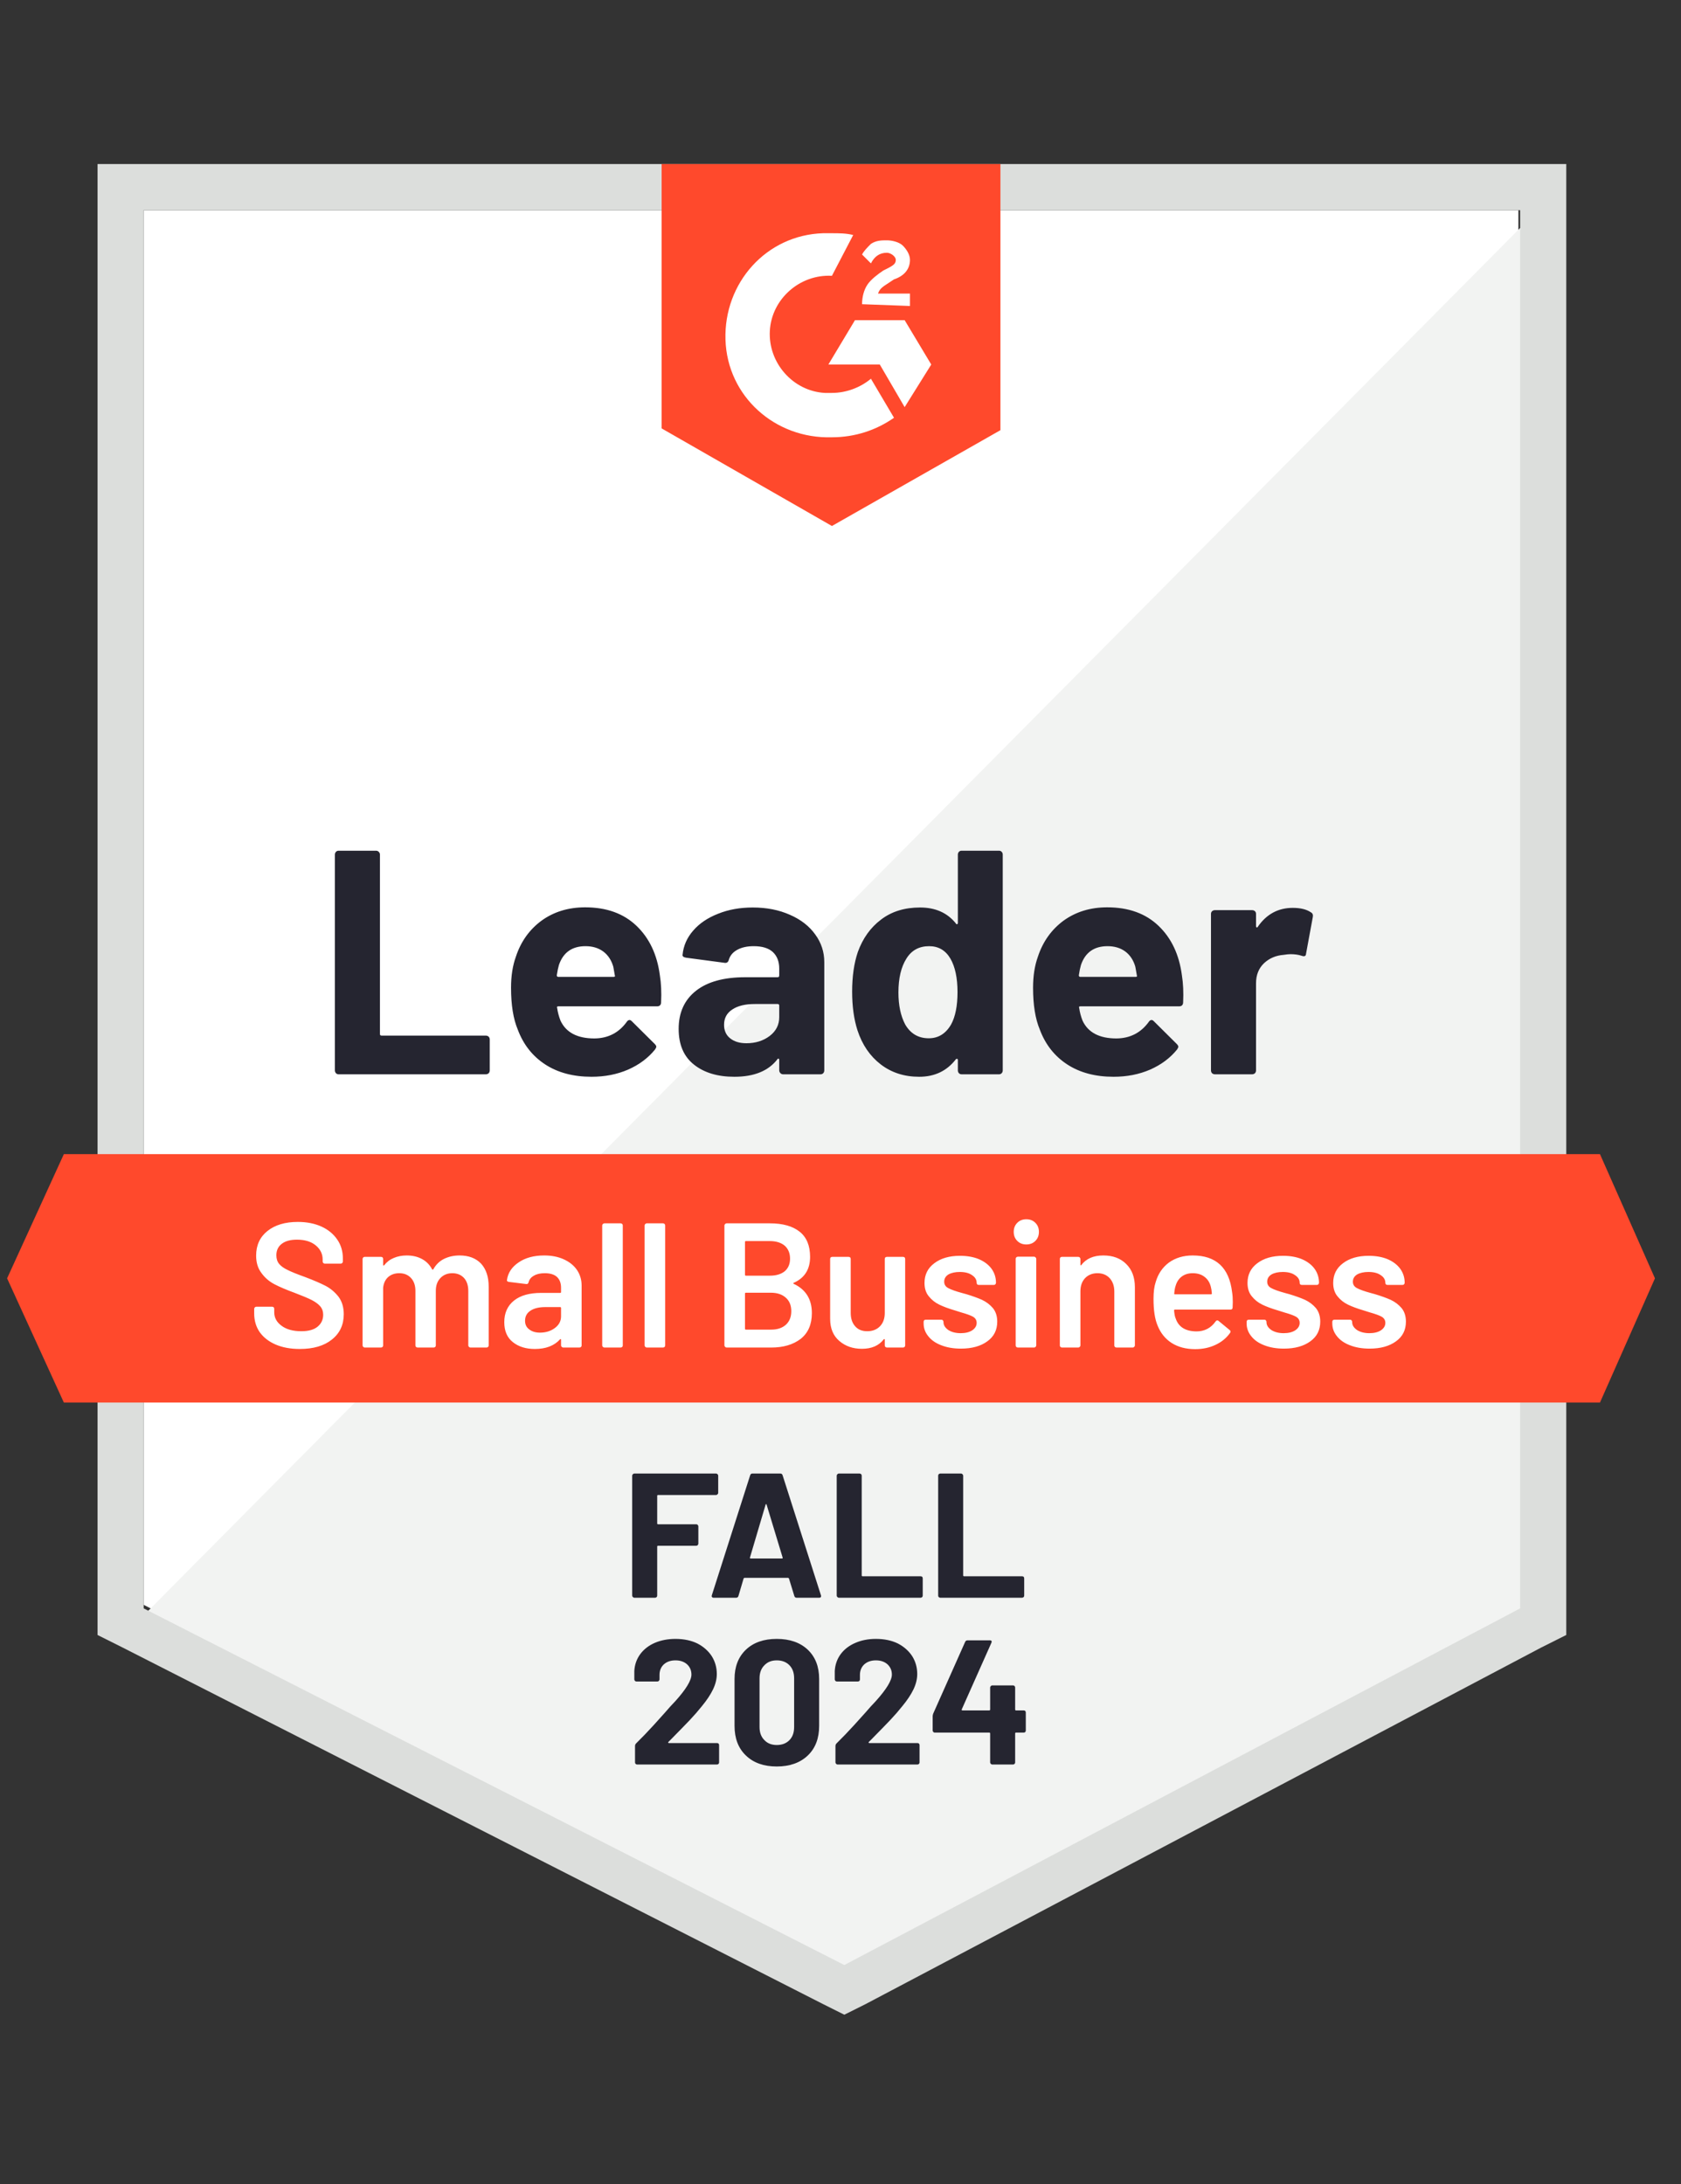
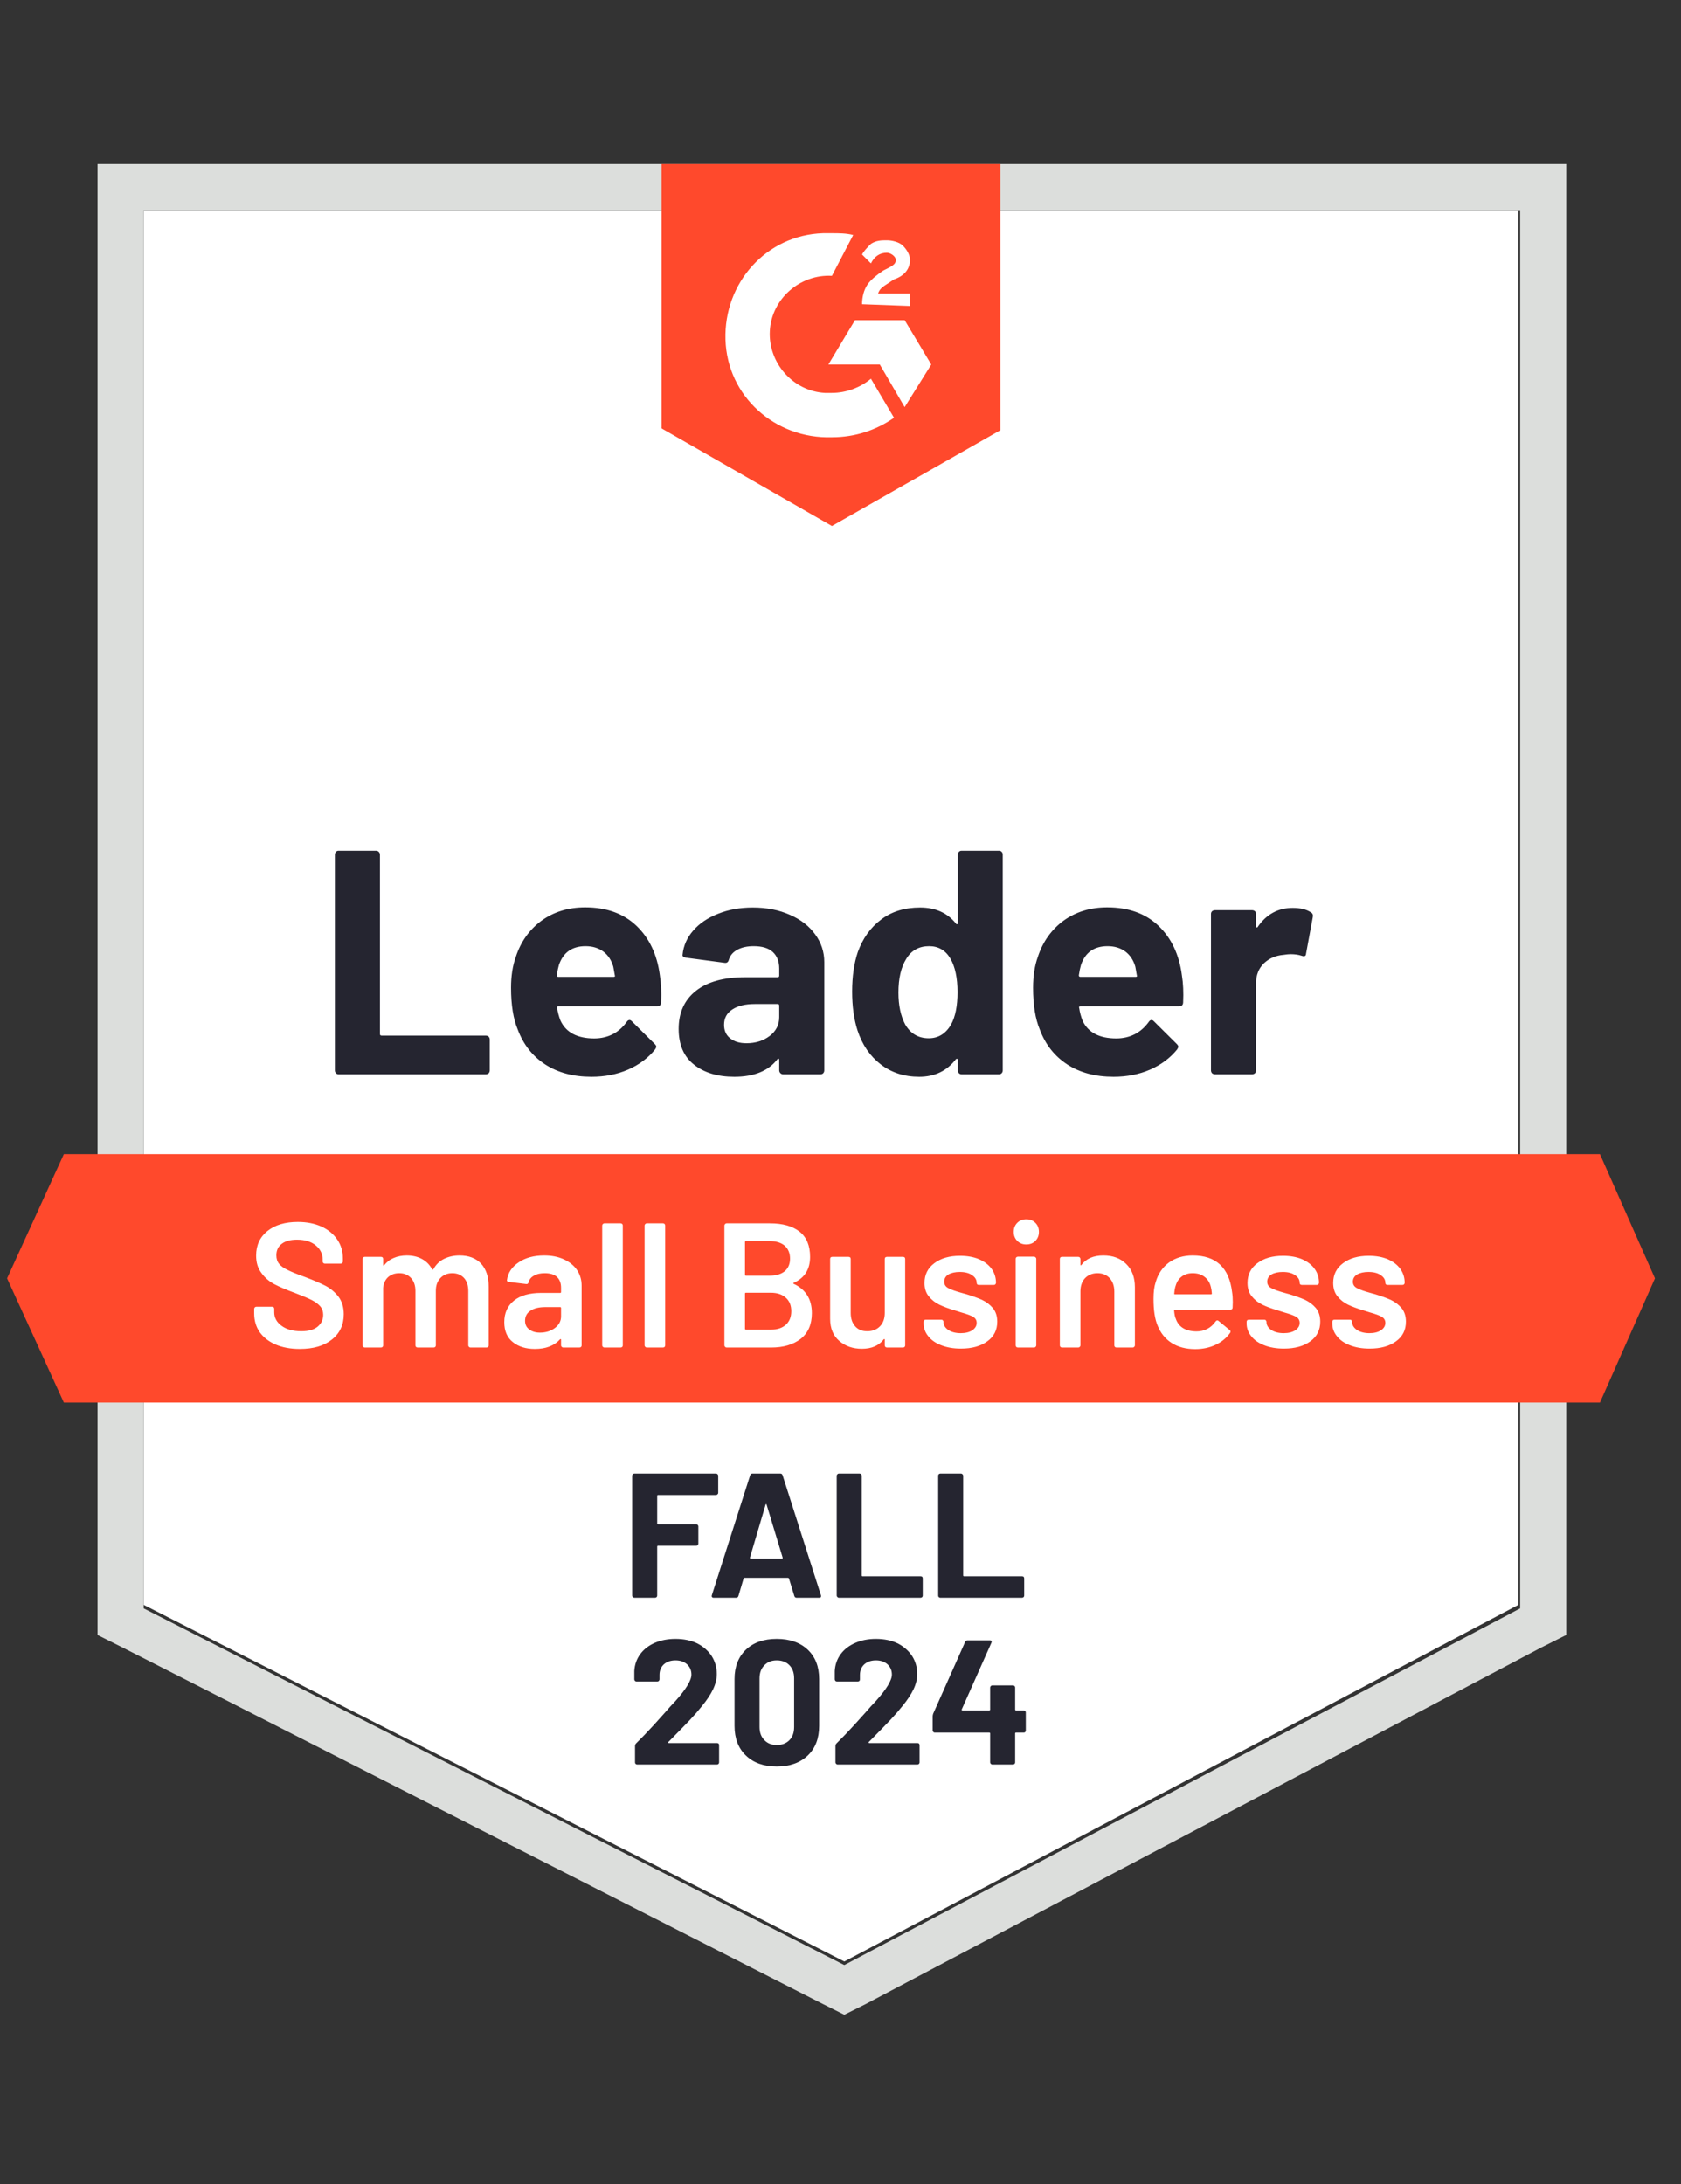
<svg xmlns="http://www.w3.org/2000/svg" width="87" height="113" viewBox="0 0 87 113" fill="none">
  <rect x="0" y="0" width="87" height="113" fill="#333333" stroke="none" />
  <path d="M7.436 83.031L43.698 101.483L78.584 83.031V10.873H7.436V83.031Z" fill="white" />
-   <path d="M79.318 11.149L6.702 84.316L44.341 102.952L79.318 85.051V11.149Z" fill="#F2F3F2" />
  <path d="M5.049 34.926V84.591L6.334 85.234L42.597 103.687L43.698 104.237L44.8 103.687L79.777 85.234L81.062 84.591V8.487H5.049V34.926ZM7.436 83.214V10.873H78.675V83.214L43.698 101.667L7.436 83.214Z" fill="#DCDEDC" />
  <path d="M43.056 12.067C43.423 12.067 43.79 12.067 44.157 12.159L43.056 14.27C41.403 14.178 39.934 15.464 39.843 17.116C39.751 18.768 41.036 20.237 42.688 20.329H43.056C43.79 20.329 44.525 20.054 45.075 19.595L46.269 21.614C45.351 22.257 44.249 22.624 43.056 22.624C40.118 22.716 37.639 20.513 37.547 17.575C37.456 14.637 39.659 12.159 42.597 12.067H43.056ZM46.82 16.565L48.197 18.86L46.82 21.064L45.534 18.86H42.872L44.249 16.565H46.82ZM44.616 15.739C44.616 15.372 44.708 15.005 44.892 14.729C45.075 14.454 45.443 14.178 45.718 13.995L45.902 13.903C46.269 13.719 46.361 13.628 46.361 13.444C46.361 13.26 46.085 13.077 45.902 13.077C45.534 13.077 45.259 13.26 45.075 13.628L44.616 13.168C44.708 12.985 44.892 12.801 45.075 12.618C45.351 12.434 45.626 12.434 45.902 12.434C46.177 12.434 46.544 12.526 46.728 12.71C46.911 12.893 47.095 13.168 47.095 13.444C47.095 13.903 46.82 14.27 46.269 14.454L45.993 14.637C45.718 14.821 45.534 14.913 45.443 15.188H47.095V15.831L44.616 15.739ZM43.056 27.214L51.777 22.257V8.487H34.243V22.165L43.056 27.214ZM82.806 59.713H3.305L0.367 66.139L3.305 72.565H82.806L85.652 66.139L82.806 59.713Z" fill="#FF492C" />
  <path d="M17.525 55.582C17.47 55.582 17.424 55.563 17.388 55.527C17.351 55.484 17.332 55.435 17.332 55.38V44.217C17.332 44.161 17.351 44.112 17.388 44.07C17.424 44.033 17.47 44.014 17.525 44.014H19.462C19.517 44.014 19.563 44.033 19.6 44.07C19.643 44.112 19.664 44.161 19.664 44.217V53.498C19.664 53.553 19.692 53.58 19.747 53.58H25.145C25.2 53.58 25.249 53.599 25.292 53.636C25.329 53.678 25.347 53.727 25.347 53.782V55.38C25.347 55.435 25.329 55.484 25.292 55.527C25.249 55.563 25.2 55.582 25.145 55.582H17.525ZM34.151 50.459C34.218 50.875 34.24 51.343 34.215 51.864C34.209 51.998 34.139 52.066 34.004 52.066H28.9C28.832 52.066 28.811 52.093 28.835 52.148C28.866 52.369 28.924 52.589 29.01 52.809C29.297 53.421 29.882 53.727 30.763 53.727C31.467 53.721 32.024 53.437 32.434 52.873C32.477 52.806 32.526 52.773 32.581 52.773C32.618 52.773 32.657 52.794 32.7 52.837L33.885 54.012C33.94 54.067 33.967 54.116 33.967 54.159C33.967 54.183 33.946 54.229 33.903 54.297C33.542 54.743 33.074 55.092 32.498 55.343C31.929 55.588 31.302 55.71 30.616 55.71C29.668 55.71 28.866 55.496 28.211 55.068C27.556 54.639 27.085 54.039 26.797 53.268C26.565 52.718 26.449 51.995 26.449 51.102C26.449 50.496 26.531 49.963 26.697 49.504C26.953 48.721 27.397 48.097 28.028 47.632C28.664 47.173 29.417 46.943 30.286 46.943C31.388 46.943 32.272 47.261 32.939 47.898C33.606 48.534 34.01 49.388 34.151 50.459ZM30.304 48.953C29.607 48.953 29.148 49.278 28.927 49.927C28.884 50.074 28.848 50.251 28.817 50.459C28.817 50.514 28.845 50.542 28.9 50.542H31.755C31.822 50.542 31.844 50.514 31.819 50.459C31.764 50.141 31.736 49.988 31.736 50C31.639 49.67 31.467 49.413 31.222 49.229C30.971 49.045 30.665 48.953 30.304 48.953ZM38.961 46.952C39.677 46.952 40.317 47.078 40.88 47.329C41.443 47.573 41.881 47.913 42.193 48.348C42.505 48.776 42.661 49.253 42.661 49.78V55.38C42.661 55.435 42.643 55.484 42.606 55.527C42.569 55.563 42.523 55.582 42.468 55.582H40.531C40.476 55.582 40.43 55.563 40.394 55.527C40.351 55.484 40.329 55.435 40.329 55.38V54.838C40.329 54.807 40.32 54.786 40.302 54.774C40.277 54.762 40.256 54.771 40.237 54.801C39.772 55.407 39.029 55.71 38.007 55.71C37.144 55.71 36.449 55.502 35.923 55.086C35.39 54.67 35.124 54.052 35.124 53.232C35.124 52.387 35.424 51.729 36.024 51.258C36.617 50.793 37.465 50.56 38.567 50.56H40.247C40.302 50.56 40.329 50.533 40.329 50.477V50.11C40.329 49.749 40.219 49.465 39.999 49.257C39.778 49.054 39.448 48.953 39.007 48.953C38.671 48.953 38.389 49.015 38.163 49.137C37.936 49.26 37.789 49.431 37.722 49.651C37.691 49.774 37.621 49.829 37.511 49.816L35.51 49.55C35.375 49.526 35.314 49.477 35.326 49.403C35.369 48.938 35.552 48.519 35.877 48.146C36.201 47.772 36.633 47.482 37.171 47.273C37.704 47.059 38.3 46.952 38.961 46.952ZM38.631 53.975C39.102 53.975 39.503 53.85 39.834 53.599C40.164 53.348 40.329 53.023 40.329 52.626V52.029C40.329 51.974 40.302 51.946 40.247 51.946H39.062C38.567 51.946 38.178 52.041 37.897 52.231C37.615 52.414 37.474 52.678 37.474 53.02C37.474 53.32 37.578 53.553 37.786 53.718C37.994 53.889 38.276 53.975 38.631 53.975ZM49.574 44.217C49.574 44.161 49.592 44.112 49.629 44.07C49.666 44.033 49.712 44.014 49.767 44.014H51.704C51.759 44.014 51.805 44.033 51.841 44.07C51.878 44.112 51.897 44.161 51.897 44.217V55.38C51.897 55.435 51.878 55.484 51.841 55.527C51.805 55.563 51.759 55.582 51.704 55.582H49.767C49.712 55.582 49.666 55.563 49.629 55.527C49.592 55.484 49.574 55.435 49.574 55.38V54.838C49.574 54.807 49.562 54.789 49.537 54.783C49.513 54.777 49.491 54.783 49.473 54.801C49.008 55.407 48.374 55.71 47.572 55.71C46.801 55.71 46.137 55.496 45.58 55.068C45.023 54.639 44.623 54.052 44.378 53.305C44.194 52.73 44.102 52.063 44.102 51.304C44.102 50.52 44.2 49.838 44.396 49.257C44.653 48.547 45.054 47.986 45.599 47.577C46.143 47.16 46.817 46.952 47.618 46.952C48.414 46.952 49.032 47.228 49.473 47.779C49.491 47.815 49.513 47.827 49.537 47.815C49.562 47.803 49.574 47.782 49.574 47.751V44.217ZM49.225 53.002C49.445 52.598 49.556 52.041 49.556 51.331C49.556 50.597 49.433 50.019 49.188 49.596C48.937 49.168 48.57 48.953 48.087 48.953C47.566 48.953 47.175 49.168 46.911 49.596C46.636 50.031 46.498 50.615 46.498 51.35C46.498 52.011 46.615 52.561 46.847 53.002C47.123 53.479 47.53 53.718 48.068 53.718C48.564 53.718 48.95 53.479 49.225 53.002ZM61.169 50.459C61.236 50.875 61.257 51.343 61.233 51.864C61.227 51.998 61.156 52.066 61.022 52.066H55.917C55.85 52.066 55.829 52.093 55.853 52.148C55.884 52.369 55.942 52.589 56.028 52.809C56.315 53.421 56.9 53.727 57.781 53.727C58.485 53.721 59.042 53.437 59.452 52.873C59.495 52.806 59.544 52.773 59.599 52.773C59.636 52.773 59.675 52.794 59.718 52.837L60.902 54.012C60.957 54.067 60.985 54.116 60.985 54.159C60.985 54.183 60.964 54.229 60.921 54.297C60.56 54.743 60.091 55.092 59.516 55.343C58.947 55.588 58.32 55.71 57.634 55.71C56.685 55.71 55.884 55.496 55.229 55.068C54.574 54.639 54.103 54.039 53.815 53.268C53.583 52.718 53.466 51.995 53.466 51.102C53.466 50.496 53.549 49.963 53.714 49.504C53.971 48.721 54.415 48.097 55.045 47.632C55.682 47.173 56.435 46.943 57.304 46.943C58.405 46.943 59.29 47.261 59.957 47.898C60.624 48.534 61.028 49.388 61.169 50.459ZM57.322 48.953C56.624 48.953 56.165 49.278 55.945 49.927C55.902 50.074 55.865 50.251 55.835 50.459C55.835 50.514 55.862 50.542 55.917 50.542H58.773C58.84 50.542 58.861 50.514 58.837 50.459C58.782 50.141 58.754 49.988 58.754 50C58.656 49.67 58.485 49.413 58.24 49.229C57.989 49.045 57.683 48.953 57.322 48.953ZM66.906 46.971C67.304 46.971 67.616 47.047 67.843 47.2C67.934 47.249 67.968 47.332 67.944 47.448L67.595 49.339C67.589 49.468 67.512 49.504 67.365 49.449C67.2 49.394 67.007 49.367 66.787 49.367C66.701 49.367 66.582 49.379 66.429 49.403C66.031 49.434 65.695 49.578 65.419 49.835C65.144 50.098 65.006 50.444 65.006 50.872V55.38C65.006 55.435 64.988 55.484 64.951 55.527C64.908 55.563 64.859 55.582 64.804 55.582H62.876C62.821 55.582 62.772 55.563 62.729 55.527C62.693 55.484 62.674 55.435 62.674 55.38V47.283C62.674 47.228 62.693 47.182 62.729 47.145C62.772 47.108 62.821 47.09 62.876 47.09H64.804C64.859 47.09 64.908 47.108 64.951 47.145C64.988 47.182 65.006 47.228 65.006 47.283V47.916C65.006 47.947 65.015 47.968 65.034 47.98C65.058 47.993 65.076 47.986 65.089 47.962C65.541 47.301 66.147 46.971 66.906 46.971Z" fill="#252530" />
  <path d="M15.515 69.793C15.037 69.793 14.621 69.716 14.266 69.564C13.911 69.41 13.636 69.196 13.44 68.921C13.25 68.645 13.155 68.321 13.155 67.948V67.718C13.155 67.688 13.168 67.66 13.192 67.636C13.21 67.617 13.235 67.608 13.265 67.608H14.082C14.113 67.608 14.141 67.617 14.165 67.636C14.184 67.66 14.193 67.688 14.193 67.718V67.893C14.193 68.174 14.318 68.407 14.569 68.59C14.82 68.78 15.163 68.875 15.597 68.875C15.971 68.875 16.252 68.795 16.442 68.636C16.632 68.477 16.726 68.272 16.726 68.021C16.726 67.85 16.674 67.703 16.57 67.581C16.466 67.464 16.319 67.357 16.13 67.259C15.934 67.161 15.643 67.039 15.258 66.892C14.823 66.733 14.471 66.583 14.202 66.442C13.932 66.301 13.709 66.109 13.532 65.864C13.348 65.625 13.256 65.325 13.256 64.964C13.256 64.425 13.452 64 13.844 63.688C14.236 63.376 14.759 63.22 15.414 63.22C15.873 63.22 16.28 63.299 16.635 63.459C16.983 63.618 17.256 63.841 17.452 64.129C17.648 64.41 17.745 64.738 17.745 65.111V65.267C17.745 65.298 17.733 65.325 17.709 65.35C17.69 65.368 17.666 65.377 17.635 65.377H16.809C16.778 65.377 16.754 65.368 16.736 65.35C16.711 65.325 16.699 65.298 16.699 65.267V65.166C16.699 64.878 16.583 64.637 16.35 64.441C16.111 64.239 15.784 64.138 15.368 64.138C15.031 64.138 14.771 64.208 14.587 64.349C14.398 64.49 14.303 64.689 14.303 64.946C14.303 65.129 14.352 65.279 14.45 65.396C14.548 65.512 14.694 65.616 14.89 65.708C15.086 65.806 15.389 65.928 15.799 66.075C16.234 66.24 16.583 66.39 16.846 66.525C17.103 66.659 17.326 66.846 17.516 67.085C17.7 67.33 17.791 67.632 17.791 67.994C17.791 68.544 17.586 68.982 17.176 69.306C16.772 69.631 16.218 69.793 15.515 69.793ZM23.786 64.955C24.257 64.955 24.628 65.096 24.897 65.377C25.16 65.665 25.292 66.063 25.292 66.571V69.609C25.292 69.64 25.282 69.665 25.264 69.683C25.24 69.707 25.212 69.719 25.181 69.719H24.346C24.316 69.719 24.291 69.707 24.273 69.683C24.248 69.665 24.236 69.64 24.236 69.609V66.791C24.236 66.51 24.163 66.286 24.016 66.121C23.863 65.956 23.661 65.873 23.41 65.873C23.159 65.873 22.954 65.956 22.795 66.121C22.636 66.286 22.556 66.506 22.556 66.782V69.609C22.556 69.64 22.547 69.665 22.528 69.683C22.504 69.707 22.476 69.719 22.446 69.719H21.61C21.58 69.719 21.552 69.707 21.528 69.683C21.509 69.665 21.5 69.64 21.5 69.609V66.791C21.5 66.51 21.424 66.286 21.271 66.121C21.118 65.956 20.916 65.873 20.665 65.873C20.432 65.873 20.239 65.94 20.086 66.075C19.939 66.21 19.854 66.393 19.829 66.626V69.609C19.829 69.64 19.82 69.665 19.802 69.683C19.777 69.707 19.75 69.719 19.719 69.719H18.875C18.844 69.719 18.82 69.707 18.801 69.683C18.777 69.665 18.765 69.64 18.765 69.609V65.139C18.765 65.108 18.777 65.08 18.801 65.056C18.82 65.038 18.844 65.028 18.875 65.028H19.719C19.75 65.028 19.777 65.038 19.802 65.056C19.82 65.08 19.829 65.108 19.829 65.139V65.442C19.829 65.46 19.835 65.472 19.848 65.478C19.86 65.484 19.872 65.478 19.884 65.46C20.019 65.288 20.184 65.163 20.38 65.084C20.582 64.998 20.805 64.955 21.05 64.955C21.35 64.955 21.613 65.016 21.84 65.139C22.066 65.261 22.241 65.438 22.363 65.671C22.381 65.695 22.403 65.695 22.427 65.671C22.562 65.426 22.749 65.246 22.987 65.129C23.226 65.013 23.492 64.955 23.786 64.955ZM28.165 64.955C28.551 64.955 28.89 65.022 29.184 65.157C29.478 65.292 29.704 65.475 29.863 65.708C30.023 65.946 30.102 66.216 30.102 66.516V69.609C30.102 69.64 30.093 69.665 30.075 69.683C30.05 69.707 30.023 69.719 29.992 69.719H29.147C29.117 69.719 29.092 69.707 29.074 69.683C29.049 69.665 29.037 69.64 29.037 69.609V69.316C29.037 69.297 29.031 69.285 29.019 69.279C29.007 69.279 28.994 69.285 28.982 69.297C28.682 69.628 28.248 69.793 27.679 69.793C27.22 69.793 26.843 69.677 26.549 69.444C26.25 69.212 26.099 68.866 26.099 68.407C26.099 67.929 26.268 67.556 26.605 67.287C26.935 67.024 27.403 66.892 28.009 66.892H28.991C29.022 66.892 29.037 66.877 29.037 66.846V66.626C29.037 66.387 28.967 66.2 28.826 66.066C28.685 65.937 28.474 65.873 28.193 65.873C27.96 65.873 27.773 65.916 27.633 66.001C27.486 66.081 27.394 66.194 27.357 66.341C27.339 66.415 27.296 66.445 27.229 66.433L26.338 66.323C26.308 66.317 26.283 66.308 26.265 66.295C26.24 66.277 26.231 66.255 26.237 66.231C26.286 65.858 26.488 65.552 26.843 65.313C27.192 65.074 27.633 64.955 28.165 64.955ZM27.945 68.948C28.245 68.948 28.502 68.869 28.716 68.71C28.93 68.551 29.037 68.349 29.037 68.104V67.672C29.037 67.642 29.022 67.626 28.991 67.626H28.22C27.896 67.626 27.642 67.688 27.458 67.81C27.268 67.932 27.174 68.107 27.174 68.333C27.174 68.529 27.247 68.679 27.394 68.783C27.535 68.893 27.718 68.948 27.945 68.948ZM31.277 69.719C31.247 69.719 31.222 69.707 31.204 69.683C31.179 69.665 31.167 69.64 31.167 69.609V63.404C31.167 63.373 31.179 63.348 31.204 63.33C31.222 63.306 31.247 63.293 31.277 63.293H32.122C32.152 63.293 32.18 63.306 32.205 63.33C32.223 63.348 32.232 63.373 32.232 63.404V69.609C32.232 69.64 32.223 69.665 32.205 69.683C32.18 69.707 32.152 69.719 32.122 69.719H31.277ZM33.471 69.719C33.441 69.719 33.416 69.707 33.398 69.683C33.373 69.665 33.361 69.64 33.361 69.609V63.404C33.361 63.373 33.373 63.348 33.398 63.33C33.416 63.306 33.441 63.293 33.471 63.293H34.316C34.346 63.293 34.374 63.306 34.399 63.33C34.417 63.348 34.426 63.373 34.426 63.404V69.609C34.426 69.64 34.417 69.665 34.399 69.683C34.374 69.707 34.346 69.719 34.316 69.719H33.471ZM41.082 66.369C41.045 66.387 41.045 66.405 41.082 66.424C41.706 66.718 42.018 67.222 42.018 67.939C42.018 68.52 41.825 68.964 41.44 69.27C41.048 69.57 40.54 69.719 39.916 69.719H37.602C37.572 69.719 37.547 69.707 37.529 69.683C37.505 69.665 37.492 69.64 37.492 69.609V63.404C37.492 63.373 37.505 63.348 37.529 63.33C37.547 63.306 37.572 63.293 37.602 63.293H39.843C40.51 63.293 41.024 63.437 41.385 63.725C41.746 64.012 41.926 64.447 41.926 65.028C41.926 65.671 41.645 66.118 41.082 66.369ZM38.603 64.211C38.572 64.211 38.557 64.227 38.557 64.257V65.956C38.557 65.986 38.572 66.001 38.603 66.001H39.843C40.167 66.001 40.424 65.925 40.614 65.772C40.797 65.613 40.889 65.396 40.889 65.12C40.889 64.839 40.797 64.615 40.614 64.45C40.424 64.291 40.167 64.211 39.843 64.211H38.603ZM39.916 68.792C40.234 68.792 40.488 68.707 40.678 68.535C40.861 68.364 40.953 68.131 40.953 67.838C40.953 67.538 40.858 67.305 40.669 67.14C40.479 66.969 40.222 66.883 39.898 66.883H38.603C38.572 66.883 38.557 66.898 38.557 66.929V68.746C38.557 68.777 38.572 68.792 38.603 68.792H39.916ZM45.791 65.139C45.791 65.108 45.8 65.08 45.819 65.056C45.843 65.038 45.871 65.028 45.901 65.028H46.737C46.767 65.028 46.795 65.038 46.819 65.056C46.838 65.08 46.847 65.108 46.847 65.139V69.609C46.847 69.64 46.838 69.665 46.819 69.683C46.795 69.707 46.767 69.719 46.737 69.719H45.901C45.871 69.719 45.843 69.707 45.819 69.683C45.8 69.665 45.791 69.64 45.791 69.609V69.316C45.791 69.297 45.785 69.285 45.773 69.279C45.761 69.273 45.748 69.279 45.736 69.297C45.485 69.622 45.109 69.784 44.607 69.784C44.142 69.784 43.753 69.649 43.441 69.38C43.123 69.111 42.964 68.728 42.964 68.232V65.139C42.964 65.108 42.973 65.08 42.991 65.056C43.016 65.038 43.043 65.028 43.074 65.028H43.919C43.949 65.028 43.977 65.038 44.001 65.056C44.02 65.08 44.029 65.108 44.029 65.139V67.929C44.029 68.217 44.105 68.447 44.258 68.618C44.405 68.789 44.613 68.875 44.883 68.875C45.158 68.875 45.378 68.789 45.544 68.618C45.709 68.447 45.791 68.217 45.791 67.929V65.139ZM49.73 69.775C49.344 69.775 49.005 69.716 48.711 69.6C48.423 69.49 48.2 69.334 48.041 69.132C47.881 68.936 47.802 68.716 47.802 68.471V68.388C47.802 68.358 47.811 68.33 47.829 68.306C47.854 68.287 47.881 68.278 47.912 68.278H48.72C48.751 68.278 48.775 68.287 48.793 68.306C48.818 68.33 48.83 68.358 48.83 68.388V68.407C48.83 68.56 48.913 68.694 49.078 68.811C49.249 68.921 49.464 68.976 49.721 68.976C49.965 68.976 50.164 68.927 50.317 68.829C50.47 68.725 50.547 68.597 50.547 68.444C50.547 68.303 50.483 68.196 50.354 68.122C50.232 68.055 50.03 67.981 49.748 67.902L49.399 67.792C49.087 67.7 48.824 67.602 48.61 67.498C48.395 67.394 48.215 67.25 48.068 67.066C47.921 66.889 47.848 66.659 47.848 66.378C47.848 65.95 48.016 65.61 48.353 65.359C48.689 65.102 49.133 64.973 49.684 64.973C50.057 64.973 50.385 65.031 50.666 65.148C50.948 65.27 51.165 65.435 51.318 65.644C51.471 65.858 51.547 66.099 51.547 66.369C51.547 66.399 51.535 66.427 51.511 66.451C51.492 66.47 51.468 66.479 51.437 66.479H50.657C50.626 66.479 50.599 66.47 50.574 66.451C50.556 66.427 50.547 66.399 50.547 66.369C50.547 66.21 50.467 66.078 50.308 65.974C50.155 65.864 49.944 65.809 49.675 65.809C49.436 65.809 49.24 65.852 49.087 65.937C48.94 66.029 48.867 66.154 48.867 66.314C48.867 66.46 48.937 66.571 49.078 66.644C49.225 66.724 49.467 66.809 49.803 66.901L50.005 66.956C50.33 67.054 50.602 67.152 50.822 67.25C51.042 67.354 51.229 67.495 51.382 67.672C51.535 67.856 51.612 68.092 51.612 68.379C51.612 68.814 51.44 69.153 51.098 69.398C50.755 69.649 50.299 69.775 49.73 69.775ZM53.117 64.386C52.928 64.386 52.771 64.325 52.649 64.202C52.527 64.08 52.465 63.924 52.465 63.734C52.465 63.544 52.527 63.388 52.649 63.266C52.771 63.143 52.928 63.082 53.117 63.082C53.307 63.082 53.463 63.143 53.585 63.266C53.708 63.388 53.769 63.544 53.769 63.734C53.769 63.924 53.708 64.08 53.585 64.202C53.463 64.325 53.307 64.386 53.117 64.386ZM52.677 69.719C52.646 69.719 52.618 69.707 52.594 69.683C52.576 69.665 52.566 69.64 52.566 69.609V65.129C52.566 65.099 52.576 65.074 52.594 65.056C52.618 65.031 52.646 65.019 52.677 65.019H53.521C53.552 65.019 53.576 65.031 53.595 65.056C53.619 65.074 53.631 65.099 53.631 65.129V69.609C53.631 69.64 53.619 69.665 53.595 69.683C53.576 69.707 53.552 69.719 53.521 69.719H52.677ZM57.102 64.955C57.597 64.955 57.992 65.102 58.286 65.396C58.586 65.689 58.736 66.09 58.736 66.598V69.609C58.736 69.64 58.723 69.665 58.699 69.683C58.681 69.707 58.656 69.719 58.625 69.719H57.781C57.75 69.719 57.723 69.707 57.698 69.683C57.68 69.665 57.671 69.64 57.671 69.609V66.819C57.671 66.537 57.591 66.308 57.432 66.13C57.273 65.959 57.062 65.873 56.799 65.873C56.535 65.873 56.321 65.959 56.156 66.13C55.997 66.301 55.917 66.528 55.917 66.809V69.609C55.917 69.64 55.905 69.665 55.88 69.683C55.862 69.707 55.838 69.719 55.807 69.719H54.962C54.932 69.719 54.904 69.707 54.88 69.683C54.861 69.665 54.852 69.64 54.852 69.609V65.139C54.852 65.108 54.861 65.08 54.88 65.056C54.904 65.038 54.932 65.028 54.962 65.028H55.807C55.838 65.028 55.862 65.038 55.88 65.056C55.905 65.08 55.917 65.108 55.917 65.139V65.432C55.917 65.451 55.923 65.463 55.936 65.469C55.948 65.475 55.957 65.469 55.963 65.451C56.214 65.12 56.593 64.955 57.102 64.955ZM63.766 66.846C63.791 66.999 63.803 67.171 63.803 67.36L63.794 67.645C63.794 67.718 63.757 67.755 63.684 67.755H60.81C60.78 67.755 60.764 67.77 60.764 67.801C60.783 68.003 60.81 68.141 60.847 68.214C60.994 68.655 61.352 68.878 61.921 68.884C62.337 68.884 62.668 68.713 62.913 68.37C62.937 68.333 62.968 68.315 63.004 68.315C63.029 68.315 63.05 68.324 63.069 68.343L63.638 68.811C63.693 68.853 63.702 68.903 63.665 68.958C63.476 69.227 63.222 69.435 62.904 69.582C62.591 69.729 62.242 69.802 61.857 69.802C61.38 69.802 60.972 69.695 60.636 69.481C60.305 69.267 60.064 68.967 59.911 68.581C59.77 68.251 59.7 67.792 59.7 67.204C59.7 66.849 59.736 66.561 59.81 66.341C59.932 65.913 60.162 65.573 60.498 65.322C60.841 65.077 61.251 64.955 61.728 64.955C62.934 64.955 63.613 65.585 63.766 66.846ZM61.728 65.873C61.502 65.873 61.312 65.931 61.159 66.047C61.012 66.158 60.908 66.314 60.847 66.516C60.81 66.62 60.786 66.754 60.774 66.919C60.761 66.95 60.774 66.965 60.81 66.965H62.674C62.705 66.965 62.72 66.95 62.72 66.919C62.708 66.766 62.689 66.65 62.665 66.571C62.61 66.35 62.499 66.179 62.334 66.057C62.175 65.934 61.973 65.873 61.728 65.873ZM66.447 69.775C66.061 69.775 65.722 69.716 65.428 69.6C65.14 69.49 64.917 69.334 64.758 69.132C64.599 68.936 64.519 68.716 64.519 68.471V68.388C64.519 68.358 64.528 68.33 64.547 68.306C64.571 68.287 64.599 68.278 64.629 68.278H65.437C65.468 68.278 65.492 68.287 65.511 68.306C65.535 68.33 65.547 68.358 65.547 68.388V68.407C65.547 68.56 65.63 68.694 65.795 68.811C65.967 68.921 66.181 68.976 66.438 68.976C66.683 68.976 66.882 68.927 67.035 68.829C67.188 68.725 67.264 68.597 67.264 68.444C67.264 68.303 67.2 68.196 67.071 68.122C66.949 68.055 66.747 67.981 66.465 67.902L66.117 67.792C65.804 67.7 65.541 67.602 65.327 67.498C65.113 67.394 64.932 67.25 64.785 67.066C64.638 66.889 64.565 66.659 64.565 66.378C64.565 65.95 64.733 65.61 65.07 65.359C65.407 65.102 65.85 64.973 66.401 64.973C66.775 64.973 67.102 65.031 67.383 65.148C67.665 65.27 67.882 65.435 68.035 65.644C68.188 65.858 68.265 66.099 68.265 66.369C68.265 66.399 68.252 66.427 68.228 66.451C68.21 66.47 68.185 66.479 68.155 66.479H67.374C67.344 66.479 67.316 66.47 67.292 66.451C67.273 66.427 67.264 66.399 67.264 66.369C67.264 66.21 67.185 66.078 67.025 65.974C66.872 65.864 66.661 65.809 66.392 65.809C66.153 65.809 65.957 65.852 65.805 65.937C65.658 66.029 65.584 66.154 65.584 66.314C65.584 66.46 65.654 66.571 65.795 66.644C65.942 66.724 66.184 66.809 66.52 66.901L66.722 66.956C67.047 67.054 67.319 67.152 67.54 67.25C67.76 67.354 67.947 67.495 68.1 67.672C68.252 67.856 68.329 68.092 68.329 68.379C68.329 68.814 68.158 69.153 67.815 69.398C67.472 69.649 67.016 69.775 66.447 69.775ZM70.881 69.775C70.496 69.775 70.156 69.716 69.862 69.6C69.575 69.49 69.351 69.334 69.192 69.132C69.033 68.936 68.953 68.716 68.953 68.471V68.388C68.953 68.358 68.963 68.33 68.981 68.306C69.005 68.287 69.033 68.278 69.064 68.278H69.871C69.902 68.278 69.926 68.287 69.945 68.306C69.969 68.33 69.981 68.358 69.981 68.388V68.407C69.981 68.56 70.064 68.694 70.229 68.811C70.401 68.921 70.615 68.976 70.872 68.976C71.117 68.976 71.316 68.927 71.469 68.829C71.622 68.725 71.698 68.597 71.698 68.444C71.698 68.303 71.634 68.196 71.505 68.122C71.383 68.055 71.181 67.981 70.9 67.902L70.551 67.792C70.239 67.7 69.975 67.602 69.761 67.498C69.547 67.394 69.366 67.25 69.219 67.066C69.073 66.889 68.999 66.659 68.999 66.378C68.999 65.95 69.168 65.61 69.504 65.359C69.841 65.102 70.284 64.973 70.835 64.973C71.209 64.973 71.536 65.031 71.818 65.148C72.099 65.27 72.316 65.435 72.469 65.644C72.622 65.858 72.699 66.099 72.699 66.369C72.699 66.399 72.687 66.427 72.662 66.451C72.644 66.47 72.619 66.479 72.589 66.479H71.808C71.778 66.479 71.75 66.47 71.726 66.451C71.707 66.427 71.698 66.399 71.698 66.369C71.698 66.21 71.619 66.078 71.46 65.974C71.306 65.864 71.095 65.809 70.826 65.809C70.587 65.809 70.392 65.852 70.239 65.937C70.092 66.029 70.018 66.154 70.018 66.314C70.018 66.46 70.089 66.571 70.229 66.644C70.376 66.724 70.618 66.809 70.955 66.901L71.157 66.956C71.481 67.054 71.753 67.152 71.974 67.25C72.194 67.354 72.381 67.495 72.534 67.672C72.687 67.856 72.763 68.092 72.763 68.379C72.763 68.814 72.592 69.153 72.249 69.398C71.906 69.649 71.45 69.775 70.881 69.775Z" fill="white" />
  <path d="M37.171 77.238C37.171 77.269 37.159 77.293 37.135 77.311C37.116 77.336 37.092 77.348 37.061 77.348H34.059C34.029 77.348 34.013 77.364 34.013 77.394V78.817C34.013 78.848 34.029 78.863 34.059 78.863H36.033C36.063 78.863 36.088 78.872 36.106 78.891C36.131 78.915 36.143 78.943 36.143 78.973V79.864C36.143 79.894 36.131 79.922 36.106 79.946C36.088 79.965 36.063 79.974 36.033 79.974H34.059C34.029 79.974 34.013 79.989 34.013 80.02V82.553C34.013 82.584 34.004 82.609 33.986 82.627C33.961 82.651 33.934 82.664 33.903 82.664H32.829C32.798 82.664 32.774 82.651 32.755 82.627C32.731 82.609 32.719 82.584 32.719 82.553V76.348C32.719 76.317 32.731 76.293 32.755 76.274C32.774 76.25 32.798 76.237 32.829 76.237H37.061C37.092 76.237 37.116 76.25 37.135 76.274C37.159 76.293 37.171 76.317 37.171 76.348V77.238ZM41.229 82.664C41.168 82.664 41.128 82.633 41.11 82.572L40.834 81.672C40.822 81.648 40.807 81.635 40.788 81.635H38.53C38.511 81.635 38.496 81.648 38.484 81.672L38.218 82.572C38.199 82.633 38.16 82.664 38.098 82.664H36.932C36.896 82.664 36.868 82.651 36.85 82.627C36.831 82.609 36.828 82.578 36.841 82.535L38.824 76.329C38.842 76.268 38.882 76.237 38.943 76.237H40.384C40.446 76.237 40.485 76.268 40.504 76.329L42.487 82.535C42.493 82.547 42.496 82.563 42.496 82.581C42.496 82.636 42.462 82.664 42.395 82.664H41.229ZM38.815 80.58C38.808 80.616 38.821 80.635 38.851 80.635H40.467C40.504 80.635 40.516 80.616 40.504 80.58L39.677 77.853C39.671 77.829 39.662 77.816 39.65 77.816C39.638 77.823 39.629 77.835 39.622 77.853L38.815 80.58ZM43.414 82.664C43.383 82.664 43.359 82.651 43.34 82.627C43.316 82.609 43.304 82.584 43.304 82.553V76.348C43.304 76.317 43.316 76.293 43.34 76.274C43.359 76.25 43.383 76.237 43.414 76.237H44.488C44.519 76.237 44.546 76.25 44.571 76.274C44.589 76.293 44.598 76.317 44.598 76.348V81.507C44.598 81.537 44.613 81.553 44.644 81.553H47.646C47.677 81.553 47.704 81.562 47.729 81.58C47.747 81.605 47.756 81.632 47.756 81.663V82.553C47.756 82.584 47.747 82.609 47.729 82.627C47.704 82.651 47.677 82.664 47.646 82.664H43.414ZM48.665 82.664C48.634 82.664 48.607 82.651 48.582 82.627C48.564 82.609 48.555 82.584 48.555 82.553V76.348C48.555 76.317 48.564 76.293 48.582 76.274C48.607 76.25 48.634 76.237 48.665 76.237H49.739C49.77 76.237 49.794 76.25 49.812 76.274C49.837 76.293 49.849 76.317 49.849 76.348V81.507C49.849 81.537 49.864 81.553 49.895 81.553H52.897C52.928 81.553 52.955 81.562 52.98 81.58C52.998 81.605 53.007 81.632 53.007 81.663V82.553C53.007 82.584 52.998 82.609 52.98 82.627C52.955 82.651 52.928 82.664 52.897 82.664H48.665ZM34.592 90.127C34.579 90.139 34.576 90.152 34.582 90.164C34.589 90.176 34.601 90.182 34.619 90.182H37.107C37.138 90.182 37.165 90.192 37.19 90.21C37.208 90.234 37.217 90.262 37.217 90.293V91.183C37.217 91.214 37.208 91.238 37.19 91.256C37.165 91.281 37.138 91.293 37.107 91.293H32.976C32.945 91.293 32.918 91.281 32.893 91.256C32.875 91.238 32.866 91.214 32.866 91.183V90.338C32.866 90.283 32.884 90.237 32.921 90.201C33.221 89.907 33.527 89.589 33.839 89.246C34.151 88.897 34.347 88.68 34.426 88.594C34.598 88.392 34.772 88.199 34.95 88.016C35.507 87.398 35.785 86.939 35.785 86.639C35.785 86.424 35.709 86.247 35.556 86.106C35.403 85.972 35.204 85.904 34.959 85.904C34.714 85.904 34.515 85.972 34.362 86.106C34.209 86.247 34.133 86.431 34.133 86.657V86.887C34.133 86.917 34.12 86.945 34.096 86.969C34.077 86.988 34.053 86.997 34.022 86.997H32.939C32.908 86.997 32.884 86.988 32.866 86.969C32.841 86.945 32.829 86.917 32.829 86.887V86.455C32.847 86.125 32.951 85.831 33.141 85.574C33.331 85.323 33.582 85.13 33.894 84.996C34.212 84.861 34.567 84.793 34.959 84.793C35.393 84.793 35.773 84.873 36.097 85.032C36.415 85.197 36.663 85.418 36.841 85.693C37.012 85.969 37.098 86.275 37.098 86.611C37.098 86.868 37.033 87.131 36.905 87.401C36.776 87.67 36.584 87.961 36.327 88.273C36.137 88.511 35.932 88.747 35.712 88.98C35.491 89.212 35.164 89.549 34.729 89.99L34.592 90.127ZM40.201 91.394C39.528 91.394 38.995 91.204 38.603 90.825C38.212 90.452 38.016 89.941 38.016 89.292V86.868C38.016 86.232 38.212 85.727 38.603 85.353C38.995 84.98 39.528 84.793 40.201 84.793C40.874 84.793 41.41 84.98 41.807 85.353C42.199 85.727 42.395 86.232 42.395 86.868V89.292C42.395 89.941 42.199 90.452 41.807 90.825C41.41 91.204 40.874 91.394 40.201 91.394ZM40.201 90.283C40.476 90.283 40.697 90.198 40.862 90.026C41.021 89.861 41.1 89.638 41.1 89.356V86.832C41.1 86.55 41.021 86.327 40.862 86.161C40.697 85.99 40.476 85.904 40.201 85.904C39.931 85.904 39.717 85.99 39.558 86.161C39.393 86.327 39.31 86.55 39.31 86.832V89.356C39.31 89.638 39.393 89.861 39.558 90.026C39.717 90.198 39.931 90.283 40.201 90.283ZM44.965 90.127C44.953 90.139 44.95 90.152 44.956 90.164C44.962 90.176 44.974 90.182 44.993 90.182H47.481C47.511 90.182 47.539 90.192 47.563 90.21C47.582 90.234 47.591 90.262 47.591 90.293V91.183C47.591 91.214 47.582 91.238 47.563 91.256C47.539 91.281 47.511 91.293 47.481 91.293H43.35C43.319 91.293 43.294 91.281 43.276 91.256C43.252 91.238 43.239 91.214 43.239 91.183V90.338C43.239 90.283 43.258 90.237 43.294 90.201C43.594 89.907 43.9 89.589 44.212 89.246C44.525 88.897 44.721 88.68 44.8 88.594C44.971 88.392 45.146 88.199 45.323 88.016C45.88 87.398 46.159 86.939 46.159 86.639C46.159 86.424 46.082 86.247 45.929 86.106C45.776 85.972 45.577 85.904 45.333 85.904C45.088 85.904 44.889 85.972 44.736 86.106C44.583 86.247 44.506 86.431 44.506 86.657V86.887C44.506 86.917 44.497 86.945 44.479 86.969C44.454 86.988 44.427 86.997 44.396 86.997H43.313C43.282 86.997 43.258 86.988 43.239 86.969C43.215 86.945 43.203 86.917 43.203 86.887V86.455C43.221 86.125 43.325 85.831 43.515 85.574C43.705 85.323 43.959 85.13 44.277 84.996C44.589 84.861 44.941 84.793 45.333 84.793C45.767 84.793 46.147 84.873 46.471 85.032C46.789 85.197 47.037 85.418 47.215 85.693C47.386 85.969 47.471 86.275 47.471 86.611C47.471 86.868 47.407 87.131 47.279 87.401C47.15 87.67 46.957 87.961 46.7 88.273C46.511 88.511 46.306 88.747 46.085 88.98C45.865 89.212 45.538 89.549 45.103 89.99L44.965 90.127ZM52.98 88.493C53.01 88.493 53.038 88.502 53.062 88.521C53.081 88.545 53.09 88.573 53.09 88.603V89.531C53.09 89.561 53.081 89.589 53.062 89.613C53.038 89.632 53.01 89.641 52.98 89.641H52.585C52.554 89.641 52.539 89.656 52.539 89.687V91.183C52.539 91.214 52.53 91.238 52.511 91.256C52.487 91.281 52.459 91.293 52.429 91.293H51.355C51.324 91.293 51.3 91.281 51.281 91.256C51.257 91.238 51.245 91.214 51.245 91.183V89.687C51.245 89.656 51.229 89.641 51.199 89.641H48.38C48.35 89.641 48.325 89.632 48.307 89.613C48.282 89.589 48.27 89.561 48.27 89.531V88.796C48.27 88.759 48.279 88.713 48.298 88.658L49.95 84.95C49.975 84.894 50.017 84.867 50.079 84.867H51.226C51.269 84.867 51.3 84.879 51.318 84.904C51.33 84.922 51.327 84.953 51.309 84.996L49.776 88.438C49.77 88.45 49.77 88.463 49.776 88.475C49.782 88.487 49.791 88.493 49.803 88.493H51.199C51.229 88.493 51.245 88.478 51.245 88.447V87.309C51.245 87.278 51.257 87.254 51.281 87.236C51.3 87.211 51.324 87.199 51.355 87.199H52.429C52.459 87.199 52.487 87.211 52.511 87.236C52.53 87.254 52.539 87.278 52.539 87.309V88.447C52.539 88.478 52.554 88.493 52.585 88.493H52.98Z" fill="#252530" />
</svg>